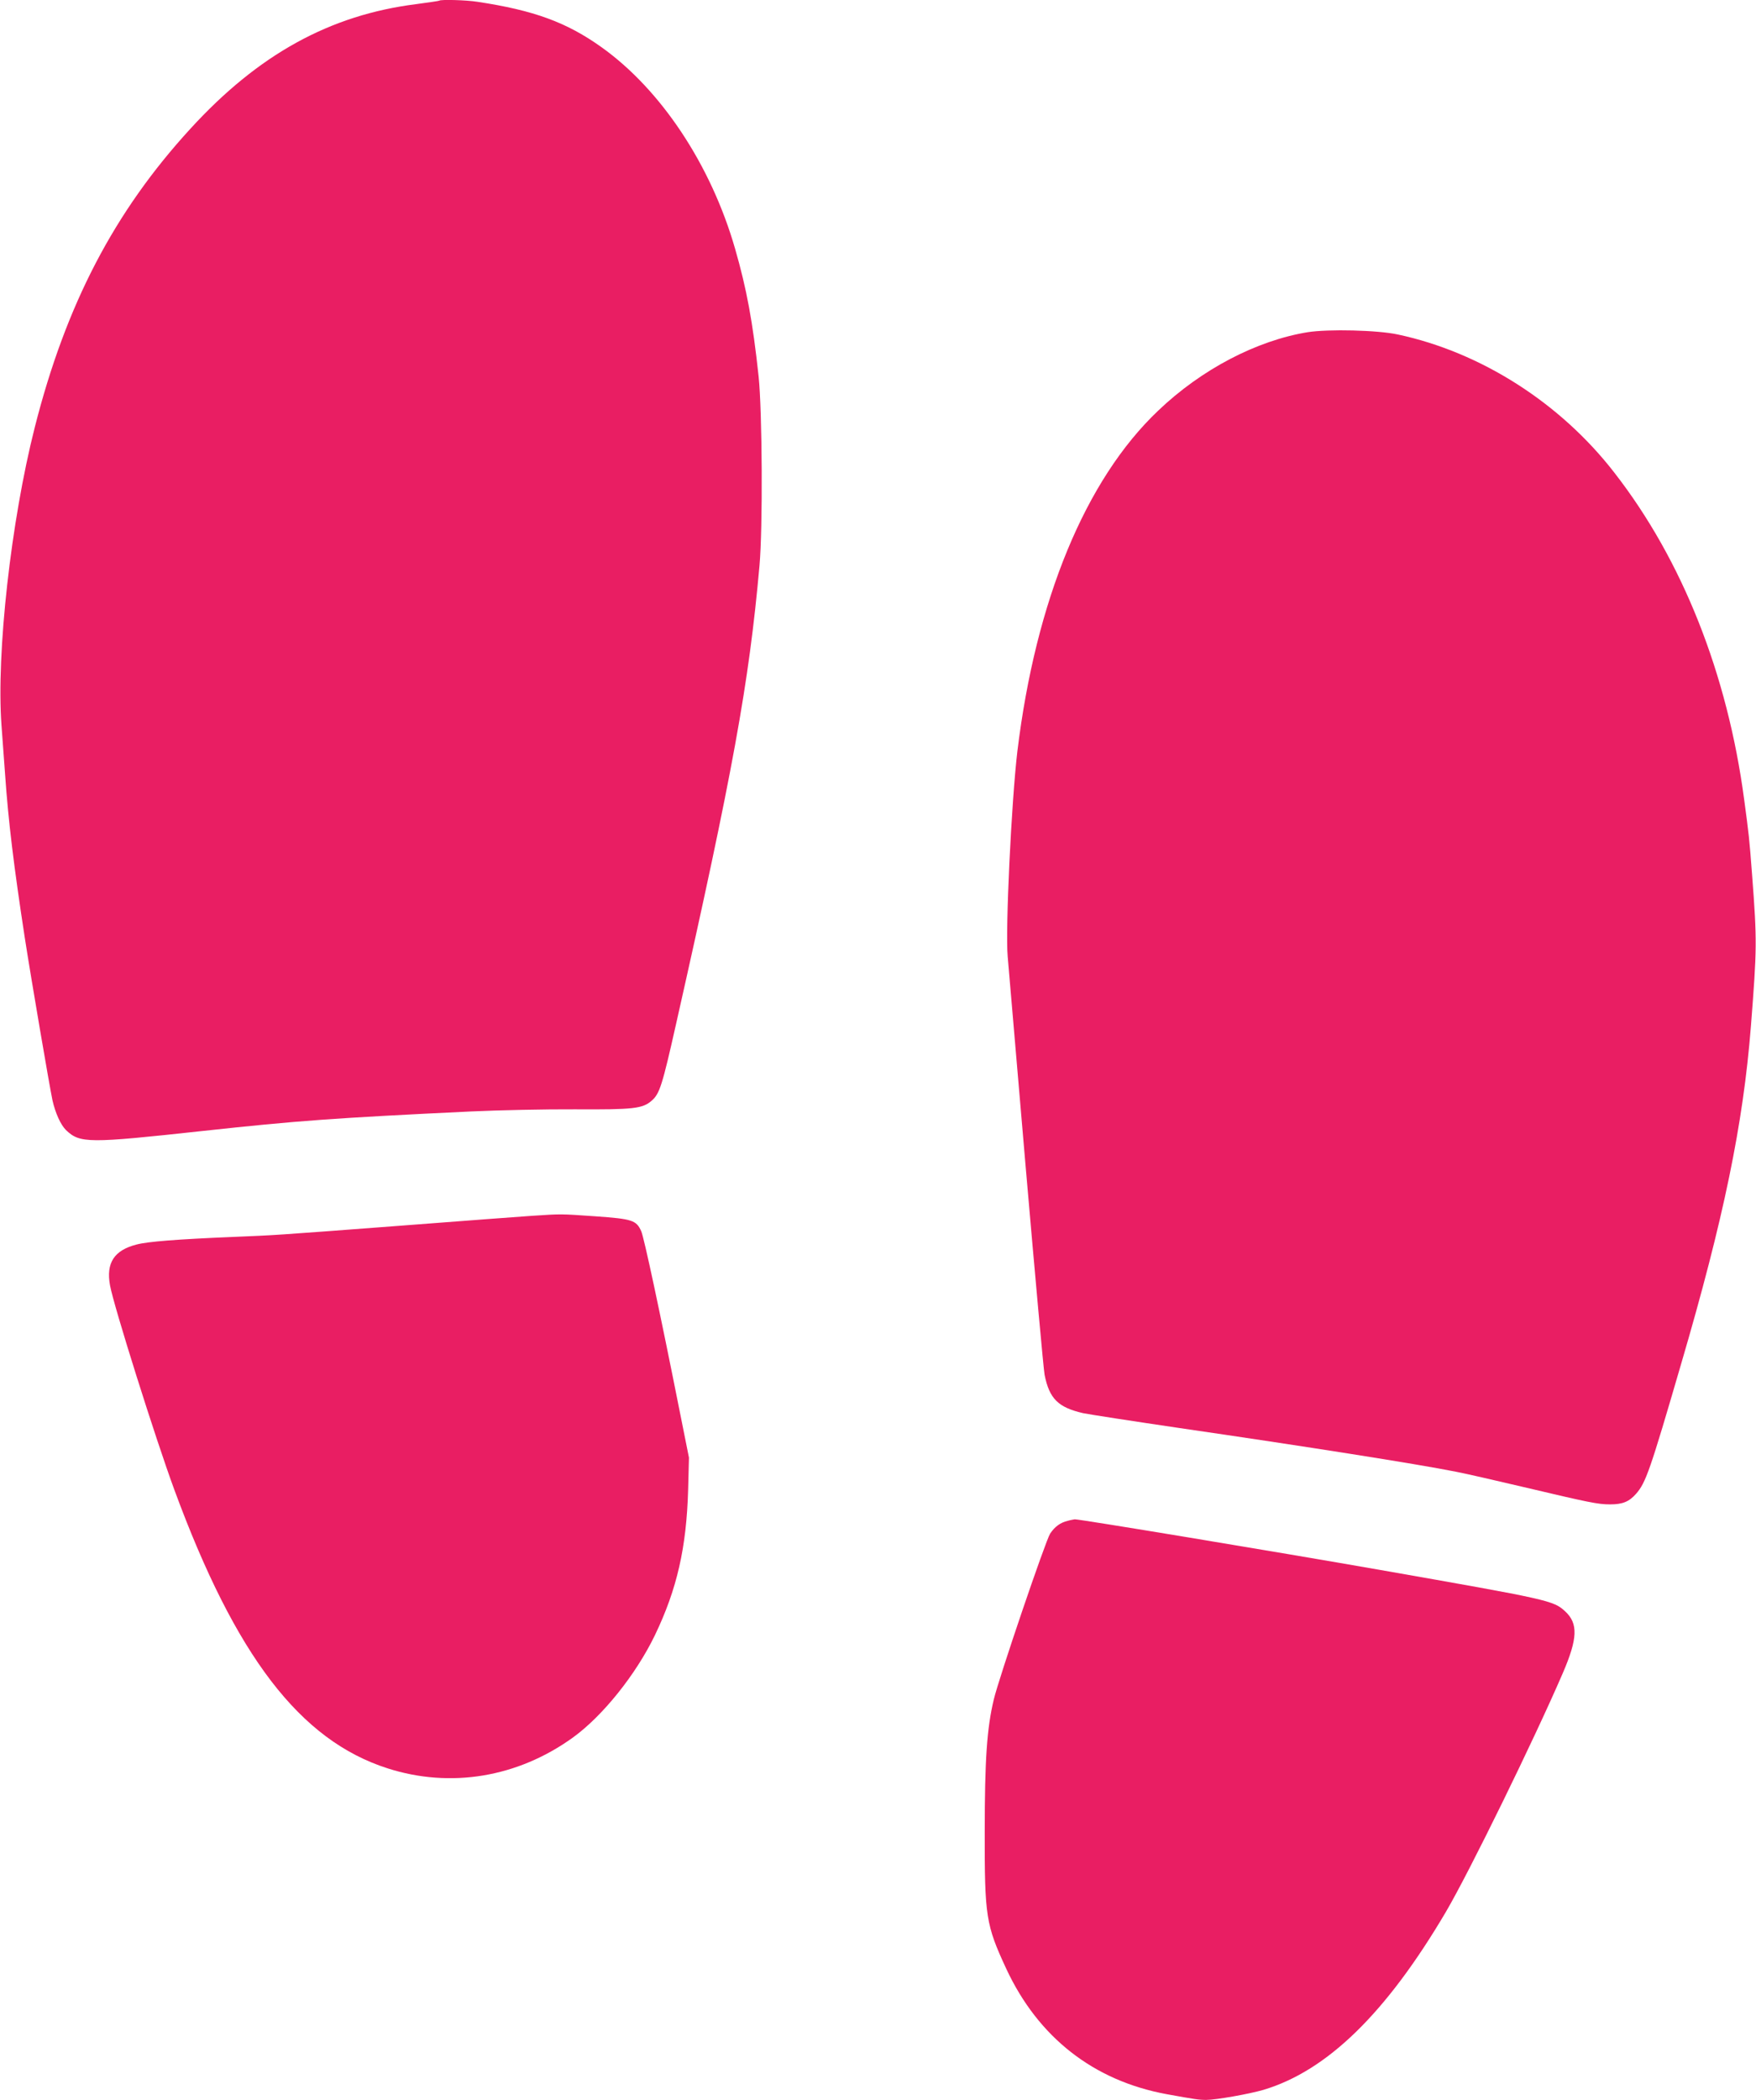
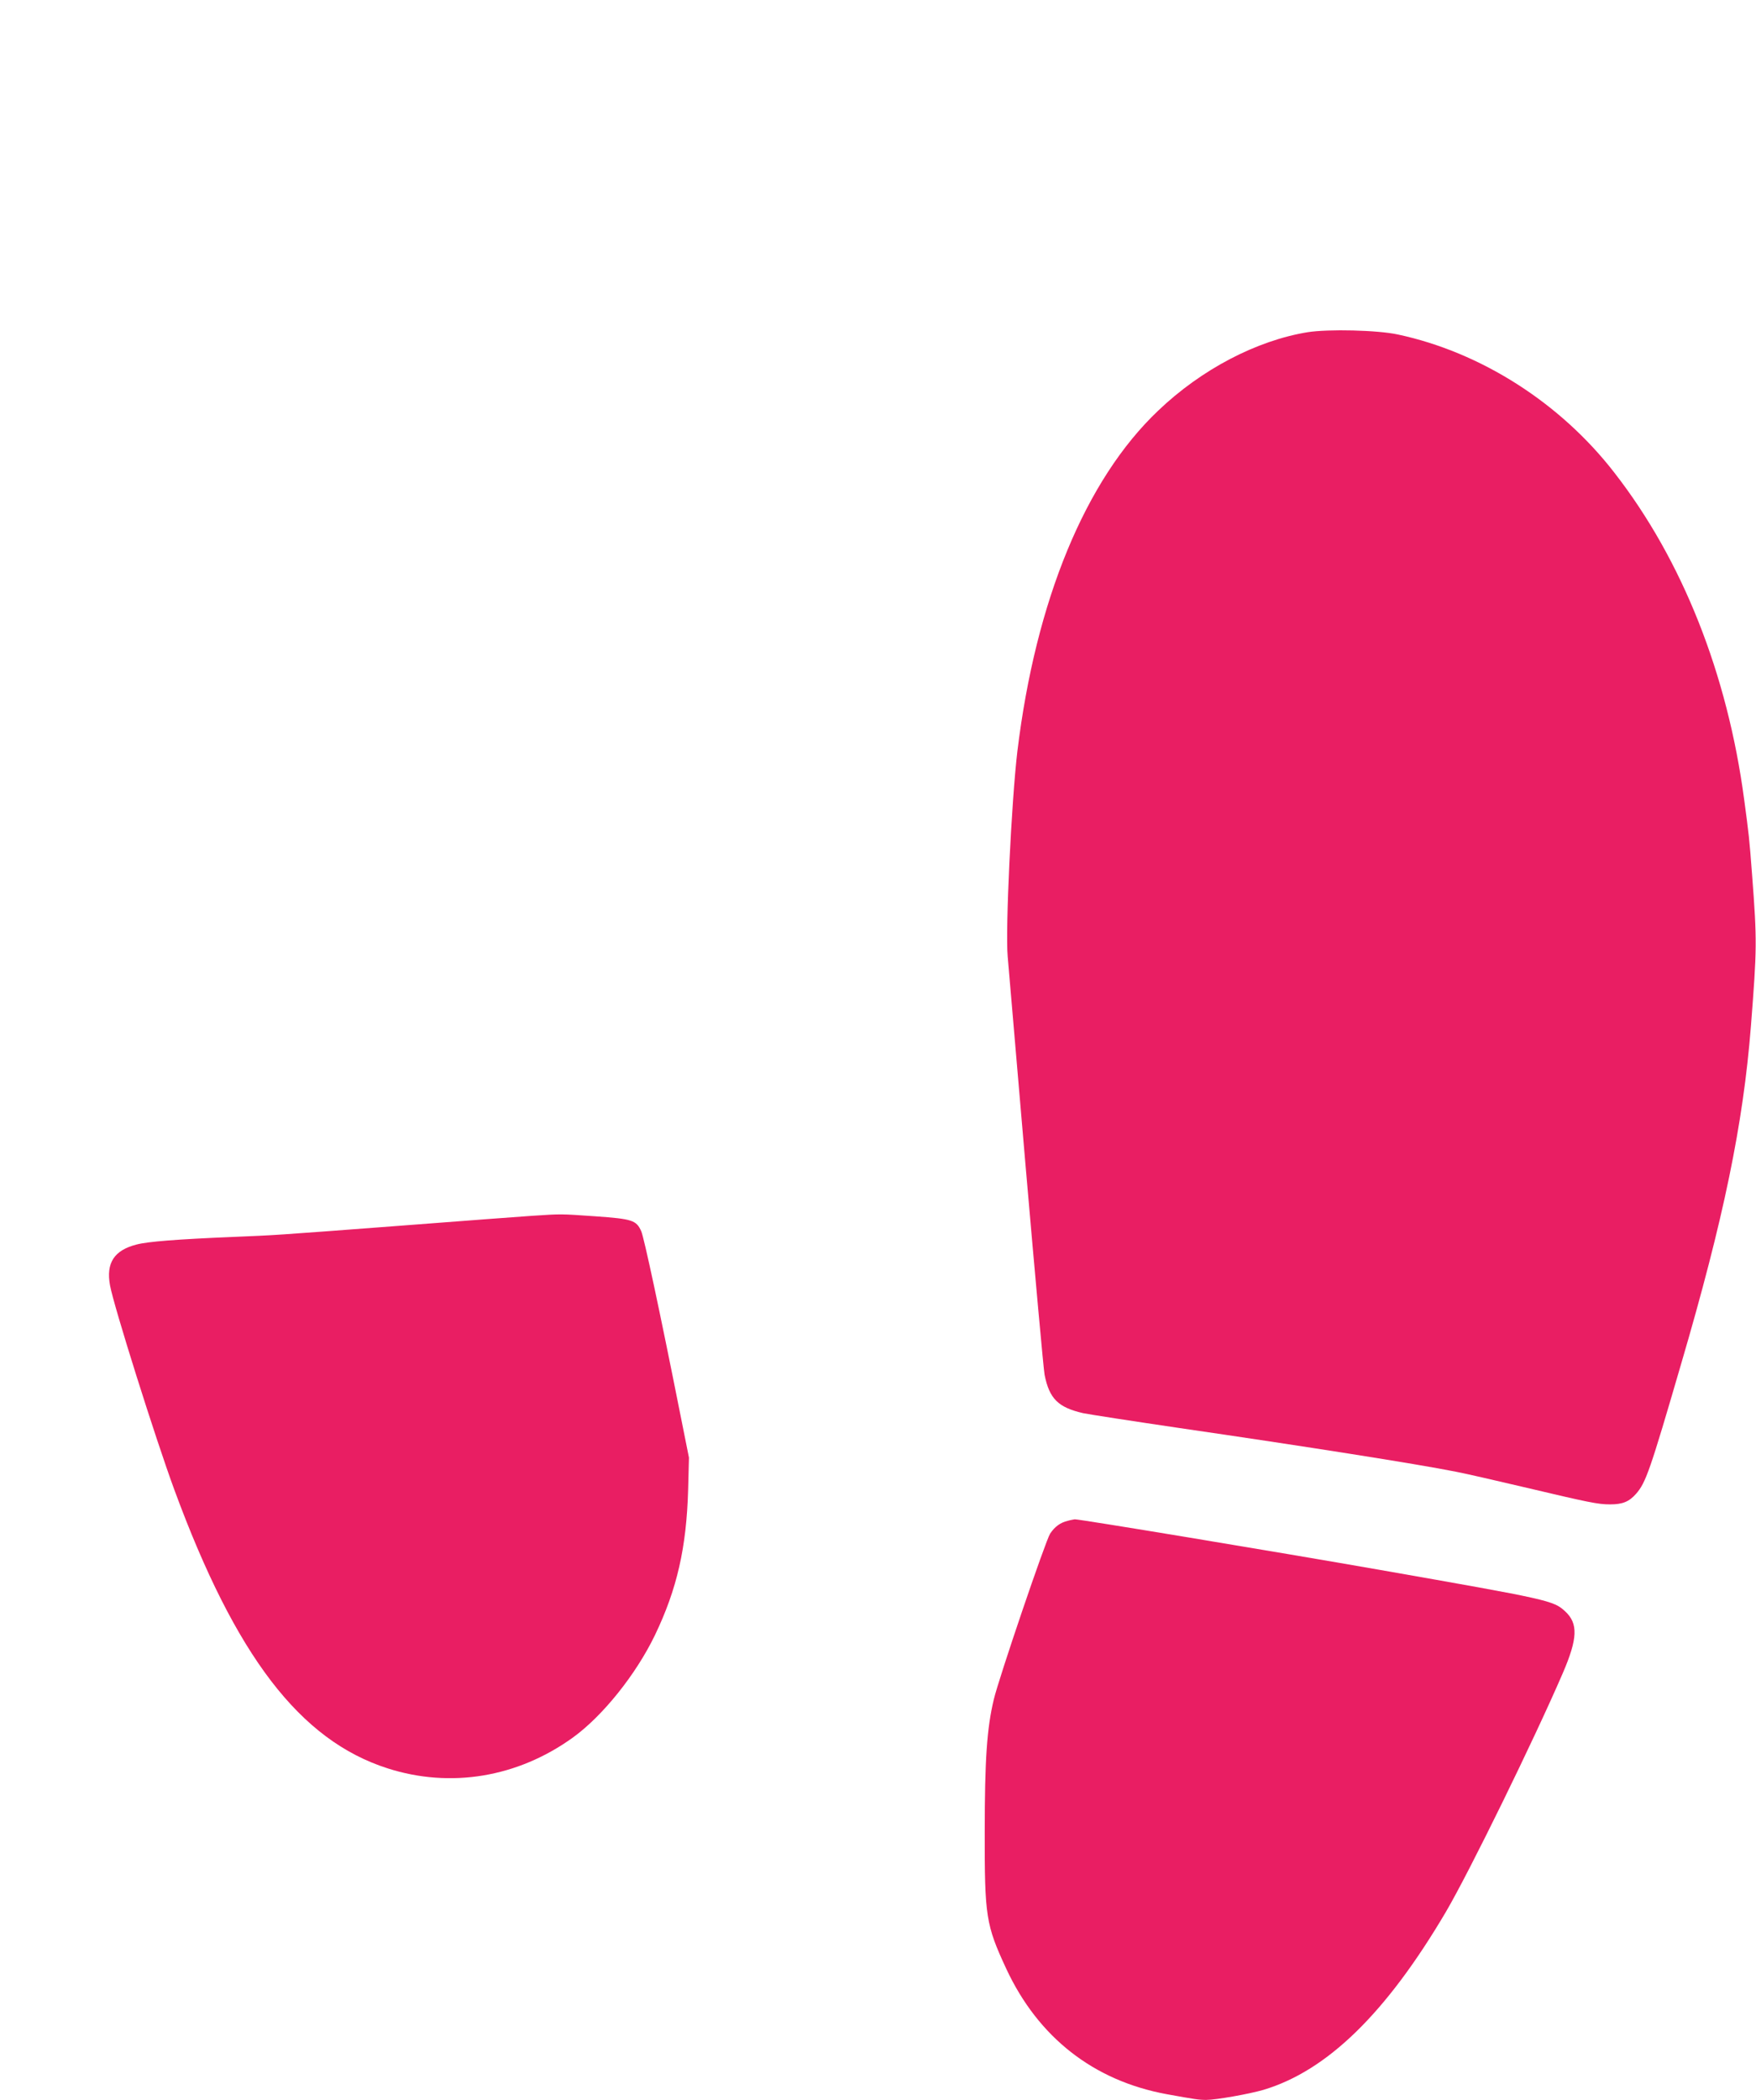
<svg xmlns="http://www.w3.org/2000/svg" version="1.0" width="1071pt" height="1280pt" viewBox="0 0 1071 1280" preserveAspectRatio="xMidYMid meet">
  <g transform="translate(0,1280) scale(0.1,-0.1)" fill="#e91e63" stroke="none">
-     <path d="M2679 12796 c-2 -2 -65 -11 -139 -21 -527 -66 -964 -306 -1379 -760 -464 -506 -759 -1071 -949 -1820 -145 -571 -235 -1377 -203 -1815 6 -85 16 -220 22 -300 20 -287 53 -558 120 -995 39 -252 151 -907 169 -992 18 -79 50 -149 82 -181 86 -82 135 -82 833 -6 581 63 801 79 1635 119 173 8 459 14 635 13 359 -2 414 4 470 53 48 42 64 91 149 470 345 1529 444 2072 508 2789 21 230 17 942 -5 1154 -36 336 -73 535 -144 781 -147 510 -451 968 -814 1227 -213 152 -412 225 -757 277 -69 11 -224 15 -233 7z" />
    <path d="M7975 10775 c-311 -51 -647 -226 -911 -478 -443 -420 -747 -1155 -859 -2077 -36 -304 -74 -1089 -59 -1251 3 -30 52 -603 109 -1274 58 -671 110 -1245 116 -1275 29 -146 83 -199 235 -234 39 -8 305 -49 590 -91 763 -111 1443 -218 1684 -266 58 -11 245 -54 415 -94 398 -94 451 -105 525 -105 76 0 116 16 159 65 59 68 84 138 274 790 260 886 379 1463 426 2060 37 475 38 517 7 924 -17 225 -19 240 -48 456 -102 767 -377 1461 -792 1994 -329 425 -814 734 -1320 842 -124 27 -424 34 -551 14z" />
    <path d="M3245 5389 c-71 -5 -425 -31 -785 -59 -832 -63 -764 -58 -1045 -70 -336 -14 -514 -28 -582 -46 -137 -35 -187 -112 -162 -249 22 -123 277 -933 392 -1245 374 -1016 767 -1528 1301 -1699 384 -123 793 -55 1129 187 182 131 386 385 502 626 134 279 192 532 202 886 l5 195 -52 260 c-127 639 -222 1081 -239 1120 -30 67 -54 75 -280 91 -216 15 -203 15 -386 3z" />
-     <path d="M6513 3530 c-46 -11 -79 -35 -108 -78 -28 -43 -313 -881 -344 -1012 -42 -176 -55 -367 -55 -805 -1 -516 7 -568 131 -835 195 -419 533 -683 978 -765 176 -32 199 -35 242 -35 60 0 262 36 348 61 389 116 749 467 1113 1084 142 241 540 1054 713 1455 92 213 95 304 15 378 -72 66 -94 71 -1126 252 -640 112 -1842 311 -1865 309 -5 -1 -25 -4 -42 -9z" />
+     <path d="M6513 3530 c-46 -11 -79 -35 -108 -78 -28 -43 -313 -881 -344 -1012 -42 -176 -55 -367 -55 -805 -1 -516 7 -568 131 -835 195 -419 533 -683 978 -765 176 -32 199 -35 242 -35 60 0 262 36 348 61 389 116 749 467 1113 1084 142 241 540 1054 713 1455 92 213 95 304 15 378 -72 66 -94 71 -1126 252 -640 112 -1842 311 -1865 309 -5 -1 -25 -4 -42 -9" />
  </g>
</svg>